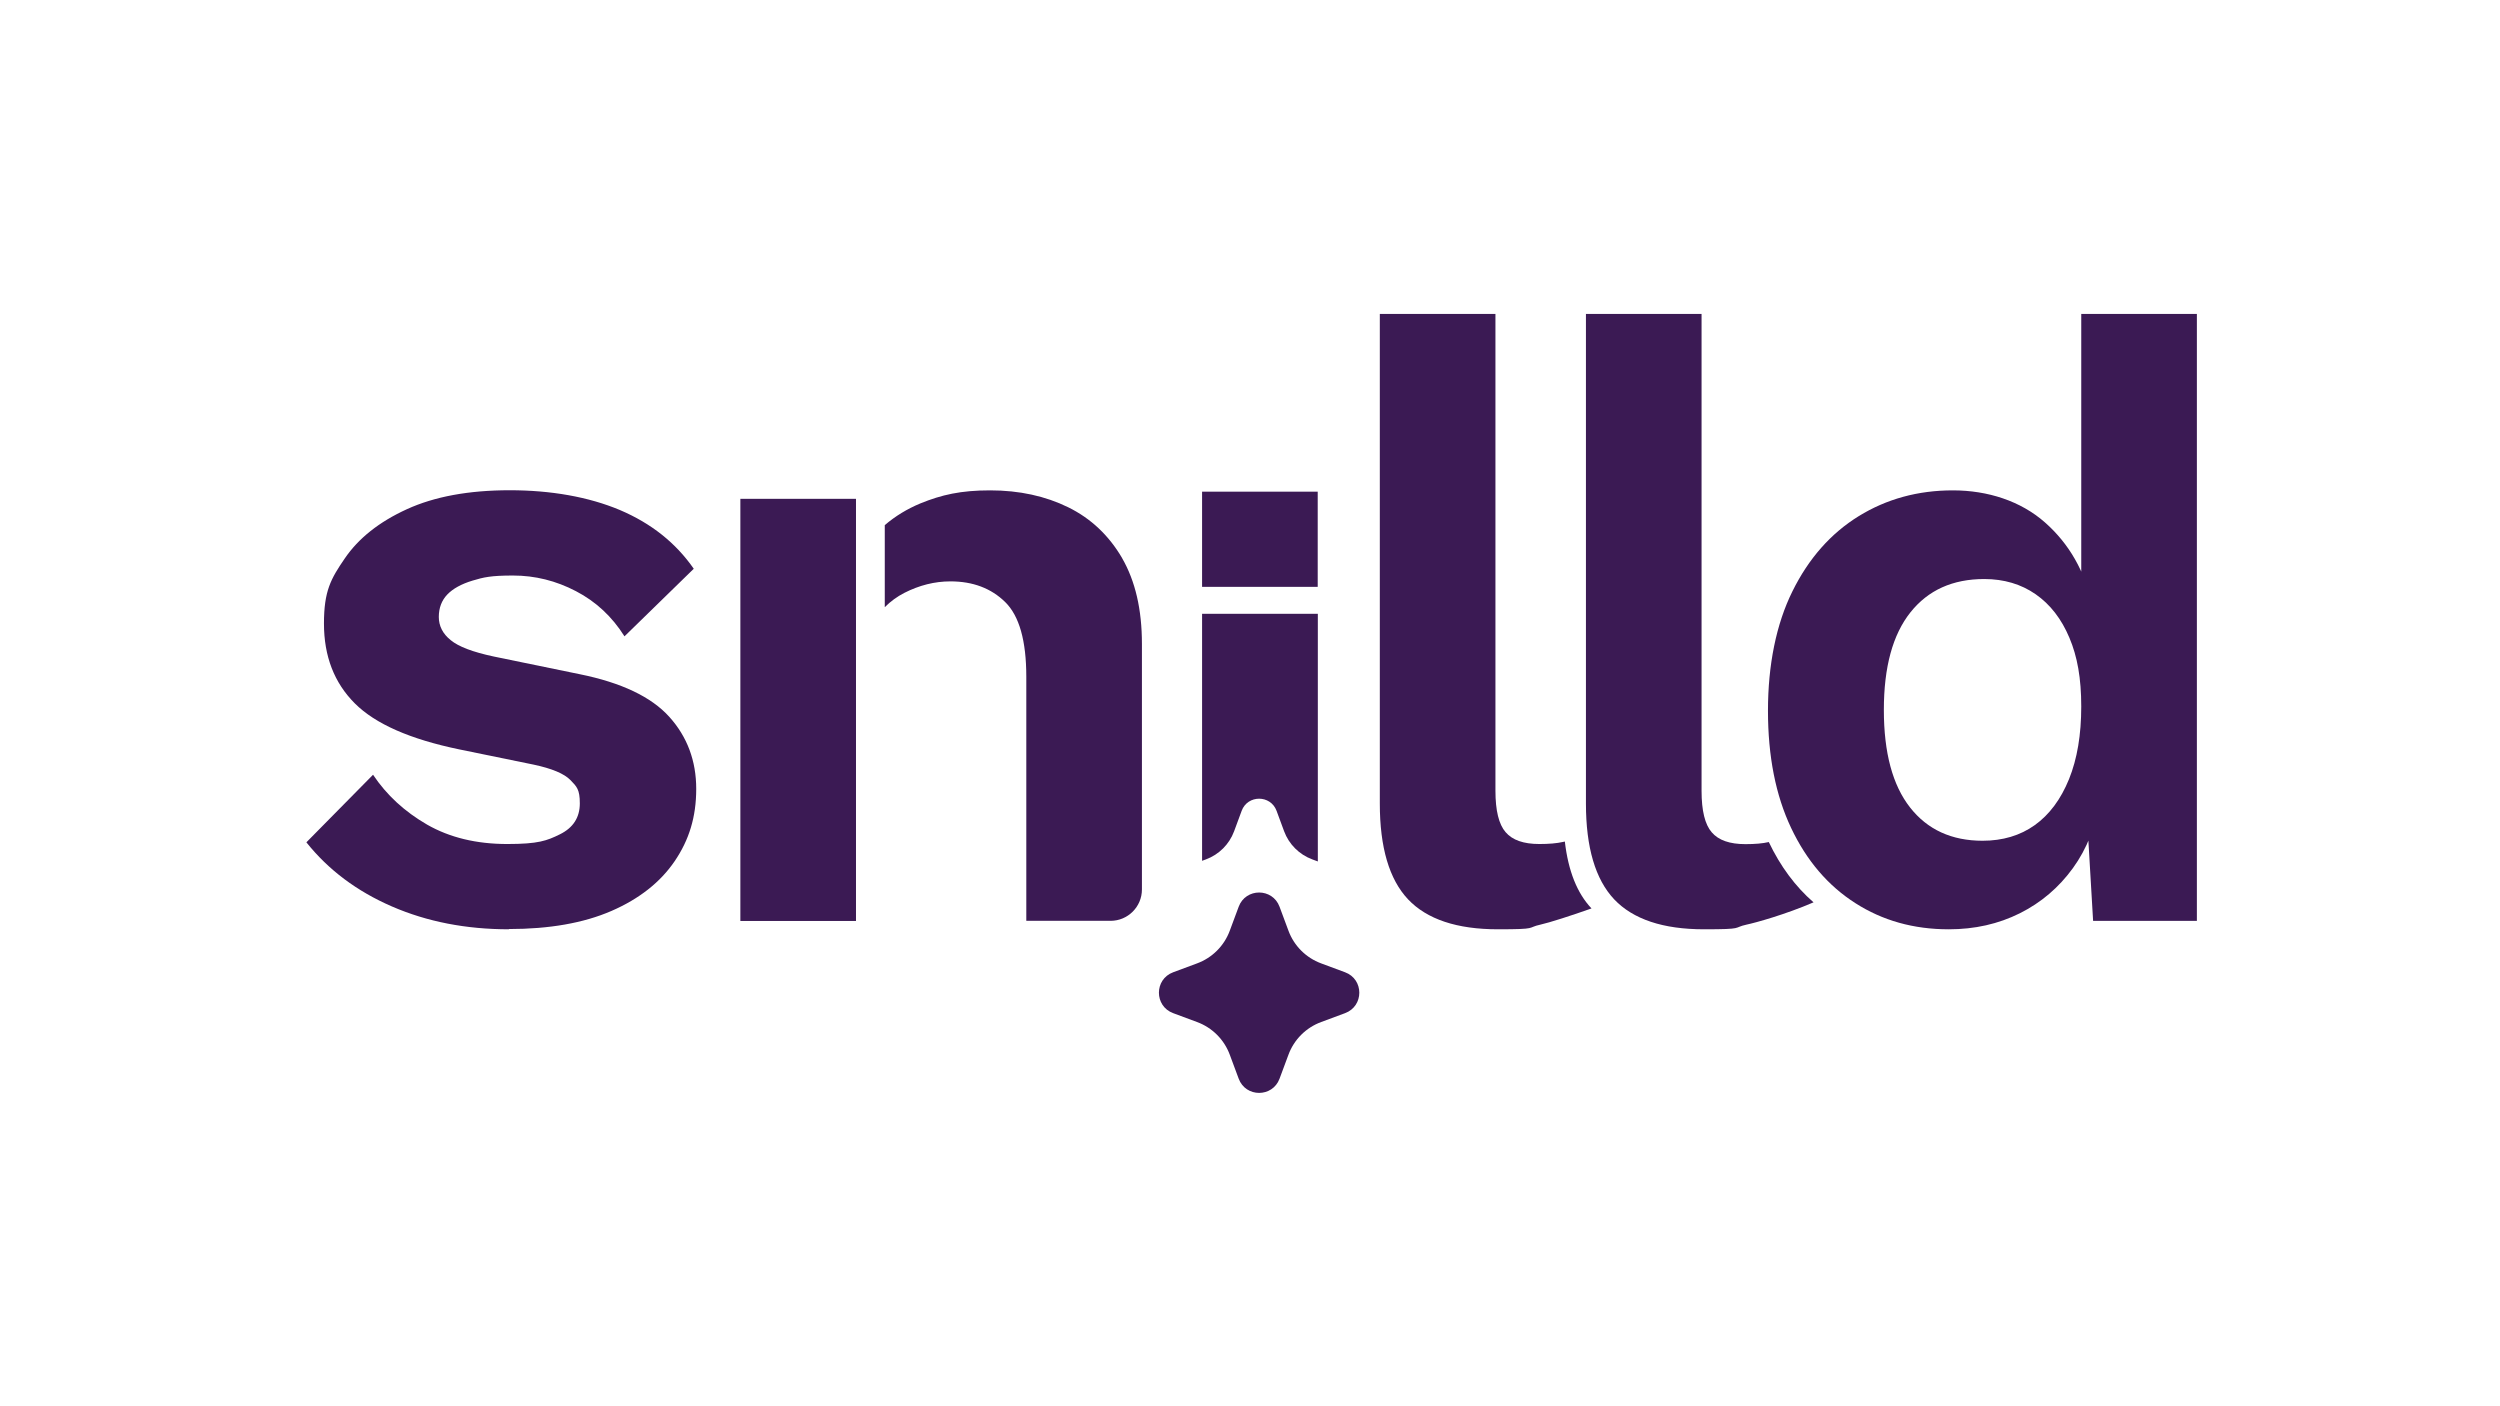
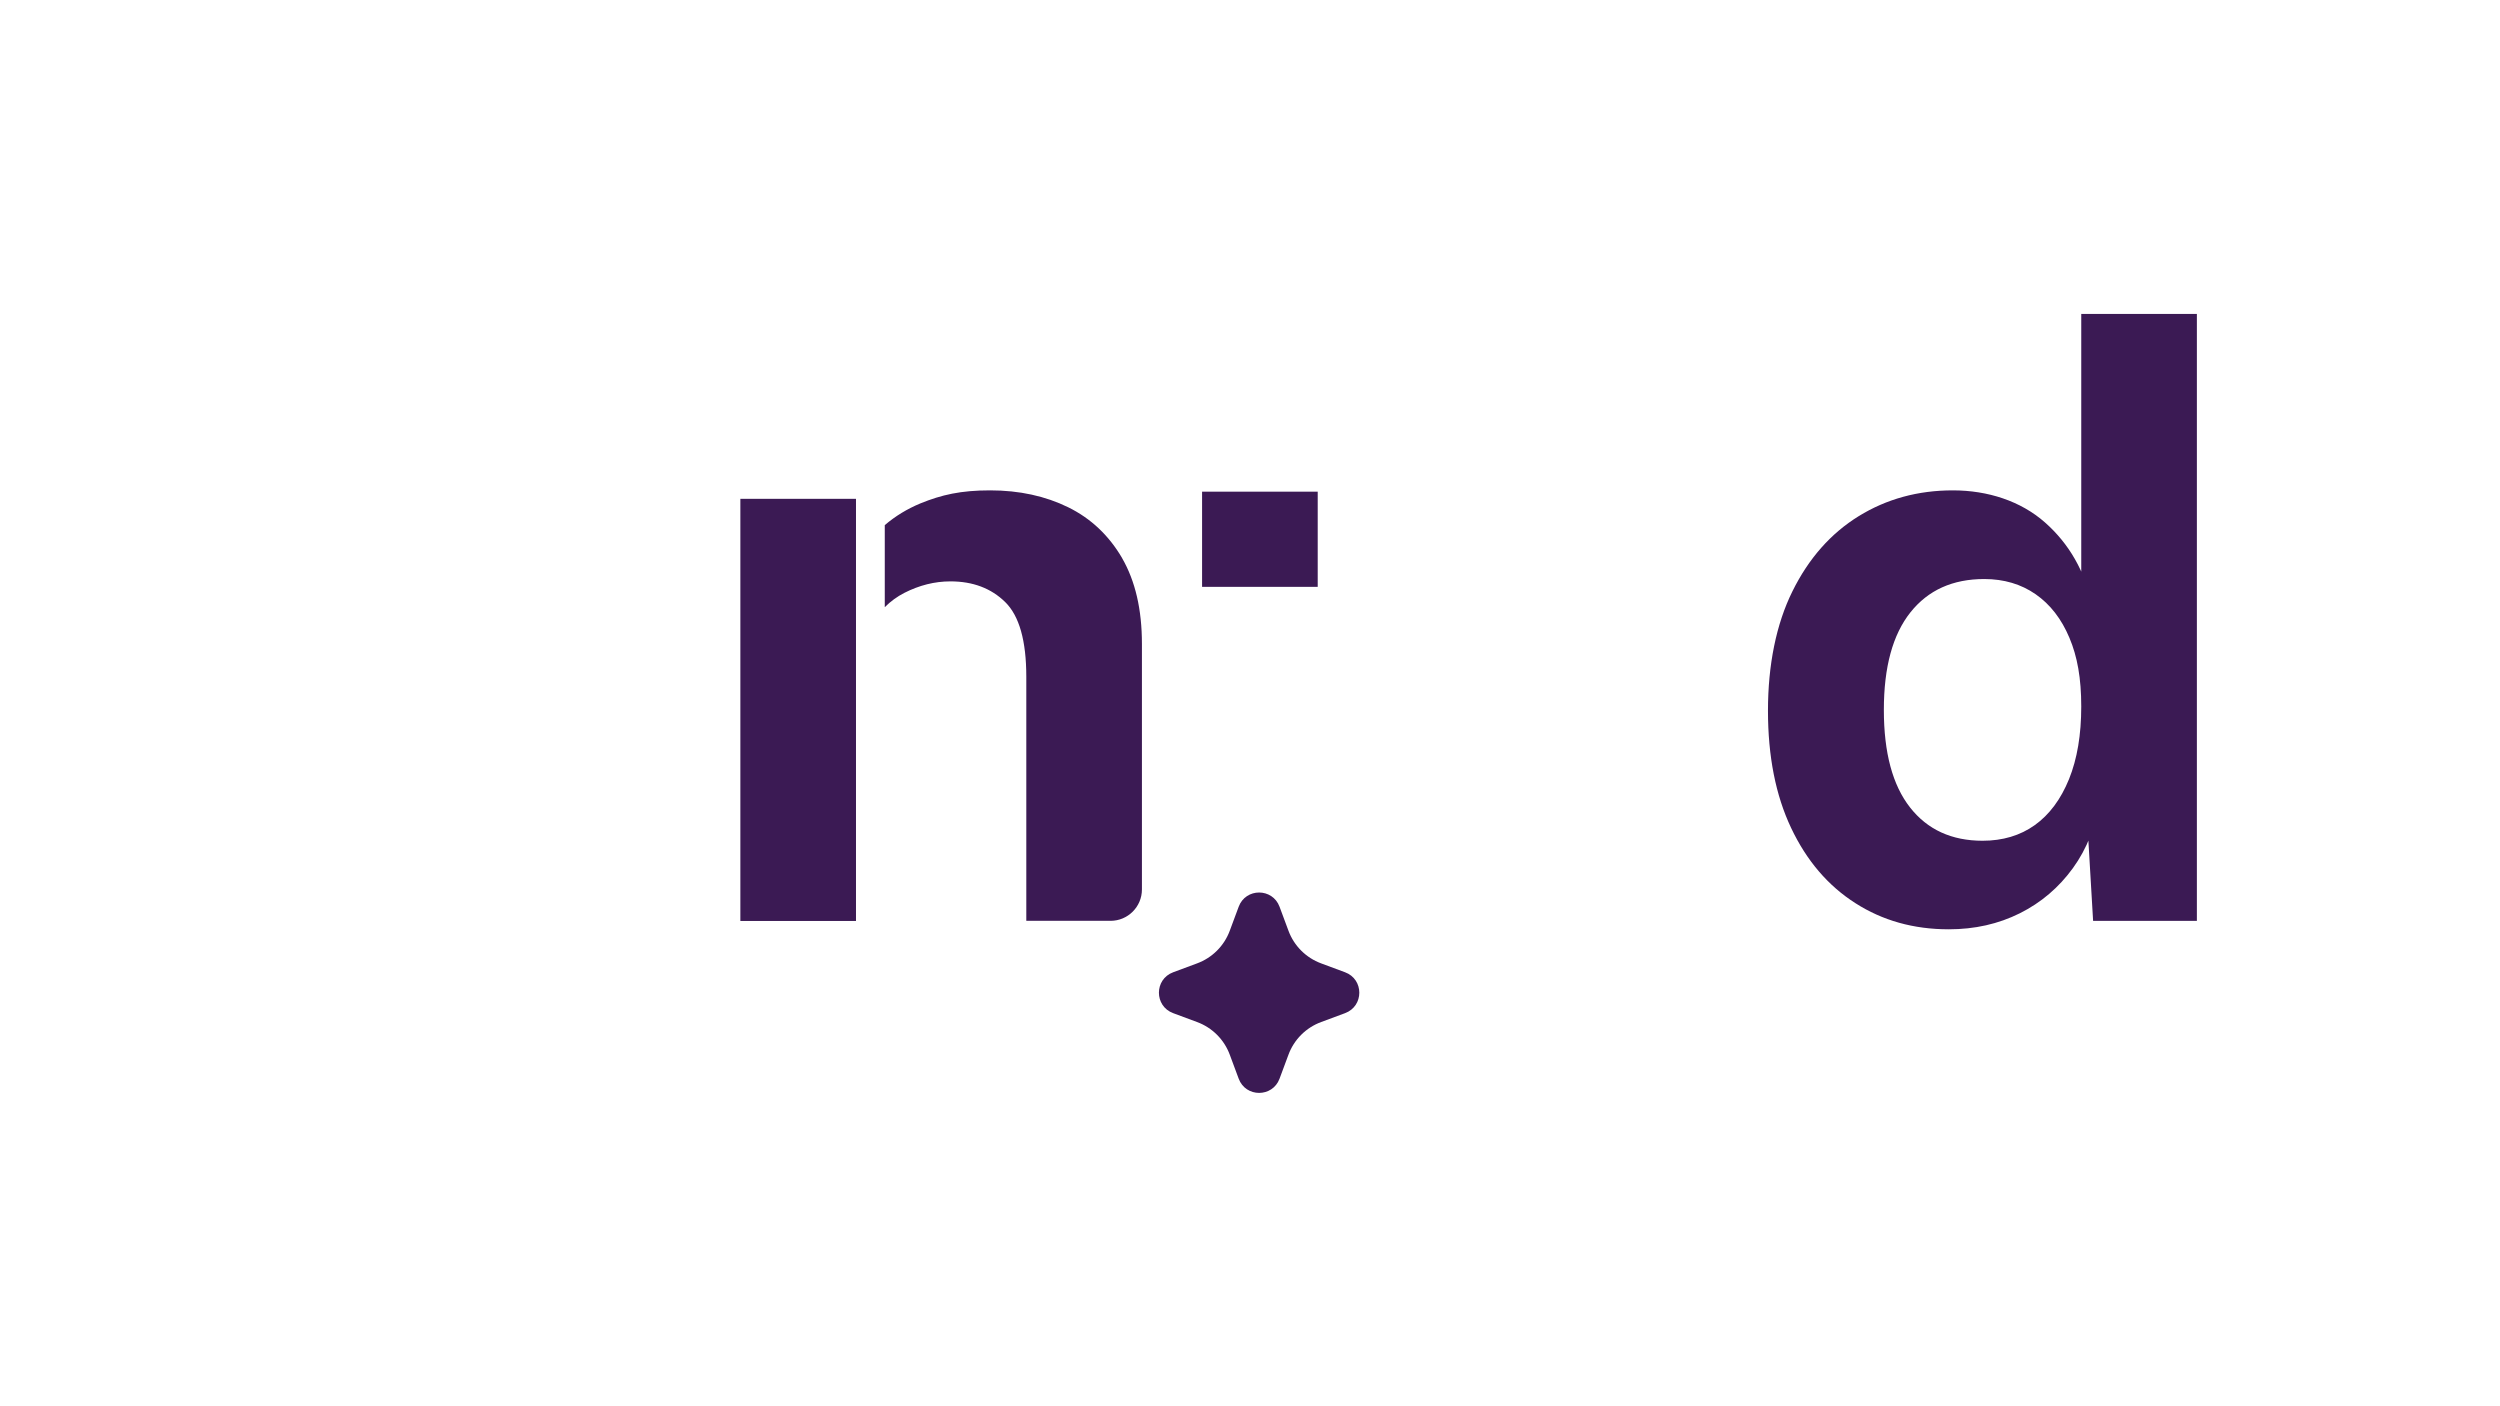
<svg xmlns="http://www.w3.org/2000/svg" id="Layer_1" data-name="Layer 1" version="1.1" viewBox="0 0 1920 1080">
  <defs>
    <style> .cls-1 { fill: #3b1a54; stroke-width: 0px; } </style>
  </defs>
-   <path class="cls-1" d="M390.9,713.7c-32.9,0-62.8-5.8-89.8-17.5-27-11.7-48.9-28.1-65.8-49.3l51.2-51.9c10.4,15.6,24.2,28.3,41.5,38.3,17.3,9.9,37.8,14.9,61.6,14.9s30.4-2.5,40.5-7.5c10.1-5,15.2-12.9,15.2-23.7s-2.4-12.9-7.1-17.8c-4.8-5-14.3-9-28.5-12l-57.1-11.7c-37.6-7.8-64.3-19.5-80.1-35.3-15.8-15.8-23.7-36.2-23.7-61.3s5.3-34.4,15.9-49.9c10.6-15.6,26.5-28.2,47.7-37.9,21.2-9.7,47.5-14.6,79.1-14.6s60.6,5.1,84.6,15.2c24,10.2,42.9,25.2,56.7,45.1l-53.2,51.9c-9.5-15.1-21.9-26.7-37.3-34.7-15.3-8-31.4-12-48.3-12s-22.5,1.3-31.1,3.9c-8.6,2.6-15.1,6.2-19.4,10.7-4.3,4.5-6.5,10.3-6.5,17.2s3,12.9,9.1,17.8c6,5,17.1,9.2,33.1,12.6l66.1,13.6c32,6.5,54.9,17.4,68.7,32.7,13.8,15.3,20.7,33.8,20.7,55.4s-5.5,39.2-16.5,55.4c-11,16.2-27.2,29-48.6,38.3-21.4,9.3-47.7,13.9-78.8,13.9Z" />
-   <path class="cls-1" d="M1222.3,697.7c-11.1-11.7-17.9-28.9-20.5-51.4-.5.1-1,.2-1.4.3-4.8,1.1-10.8,1.6-18.2,1.6-12.1,0-20.7-3-25.9-9.1-5.2-6-7.8-16.6-7.8-31.8V241.1h-88.8v376c0,33.7,7.2,58.2,21.7,73.6,14.5,15.3,37.5,23,69,23s21.7-1.2,32.7-3.6c6.5-1.4,24.2-7.1,39.1-12.4,0,0,0,0,0,0Z" />
-   <path class="cls-1" d="M1358.4,646.7c-4.7,1.1-10.7,1.6-17.9,1.6-12.1,0-20.7-3-25.9-9.1-5.2-6-7.8-16.6-7.8-31.8V241.1h-88.8v376c0,33.7,7.2,58.2,21.7,73.6,14.5,15.3,37.5,23,69,23s21.7-1.2,32.7-3.6c6.7-1.4,29.6-7.7,51.4-17.1-14-12.2-25.5-27.7-34.4-46.4Z" />
-   <path class="cls-1" d="M1496.5,713.7c-26.8,0-50.7-6.7-71.6-20.1-21-13.4-37.4-32.6-49.3-57.7-11.9-25.1-17.8-55.1-17.8-90.1s6.3-66.5,18.8-91.7c12.5-25.3,29.5-44.5,50.9-57.7,21.4-13.2,45.5-19.8,72.3-19.8s52.1,8.2,70.7,24.6c18.6,16.4,30.7,37.6,36.3,63.5l-8.4,10.4v-234h88.8v466.1h-79.7l-5.8-98.5,11,5.2c-3,20.3-9.9,37.9-20.7,52.8-10.8,14.9-24.4,26.5-40.8,34.7-16.4,8.2-34.6,12.3-54.5,12.3ZM1522.5,645.7c15.6,0,29-4,40.2-12,11.2-8,20-19.8,26.3-35.3,6.3-15.6,9.4-34.1,9.4-55.8s-3-38.4-9.1-52.8c-6.1-14.5-14.7-25.6-25.9-33.4-11.2-7.8-24.4-11.7-39.5-11.7-24.2,0-43.1,8.5-56.7,25.6-13.6,17.1-20.4,42-20.4,74.9s6.7,57.8,20.1,74.9c13.4,17.1,32,25.6,55.8,25.6Z" />
+   <path class="cls-1" d="M1496.5,713.7c-26.8,0-50.7-6.7-71.6-20.1-21-13.4-37.4-32.6-49.3-57.7-11.9-25.1-17.8-55.1-17.8-90.1s6.3-66.5,18.8-91.7c12.5-25.3,29.5-44.5,50.9-57.7,21.4-13.2,45.5-19.8,72.3-19.8s52.1,8.2,70.7,24.6c18.6,16.4,30.7,37.6,36.3,63.5l-8.4,10.4v-234h88.8v466.1h-79.7l-5.8-98.5,11,5.2c-3,20.3-9.9,37.9-20.7,52.8-10.8,14.9-24.4,26.5-40.8,34.7-16.4,8.2-34.6,12.3-54.5,12.3ZM1522.5,645.7c15.6,0,29-4,40.2-12,11.2-8,20-19.8,26.3-35.3,6.3-15.6,9.4-34.1,9.4-55.8s-3-38.4-9.1-52.8c-6.1-14.5-14.7-25.6-25.9-33.4-11.2-7.8-24.4-11.7-39.5-11.7-24.2,0-43.1,8.5-56.7,25.6-13.6,17.1-20.4,42-20.4,74.9s6.7,57.8,20.1,74.9c13.4,17.1,32,25.6,55.8,25.6" />
  <path class="cls-1" d="M982.7,696.4l6.8,18.3c4.3,11.7,13.5,20.9,25.2,25.2l18.3,6.8c14.6,5.4,14.6,26,0,31.4l-18.3,6.8c-11.7,4.3-20.9,13.5-25.2,25.2l-6.8,18.3c-5.4,14.6-26,14.6-31.4,0l-6.8-18.3c-4.3-11.7-13.5-20.9-25.2-25.2l-18.3-6.8c-14.6-5.4-14.6-26,0-31.4l18.3-6.8c11.7-4.3,20.9-13.5,25.2-25.2l6.8-18.3c5.4-14.6,26-14.6,31.4,0Z" />
  <g>
    <path class="cls-1" d="M861.9,428.8c-10.2-17.5-24-30.6-41.5-39.2-17.5-8.6-37.5-13-60-13s-37.3,3.4-53.5,10c-10.1,4.2-19.2,9.7-27.4,16.7v63c4.5-4.5,9.6-8.2,15.1-11,11.4-5.8,23.2-8.8,35.3-8.8,17.3,0,31.3,5.3,42.1,15.9,10.8,10.6,16.2,29.7,16.2,57.4v187.4h64.7c13.3,0,24.1-10.8,24.1-24.1v-188.6c0-26.4-5.1-48.3-15.2-65.8Z" />
    <rect class="cls-1" x="568.6" y="383.1" width="88.8" height="324.2" />
  </g>
  <g>
    <rect class="cls-1" x="923.2" y="377.6" width="88.8" height="73.1" />
-     <path class="cls-1" d="M923.2,471.4v189.7l3-1.1c10-3.7,17.9-11.6,21.6-21.6l5.8-15.7c4.6-12.4,22.2-12.4,26.8,0l5.8,15.7c3.7,10,11.6,17.9,21.6,21.6l4.3,1.6v-190.2h-88.8Z" />
  </g>
</svg>